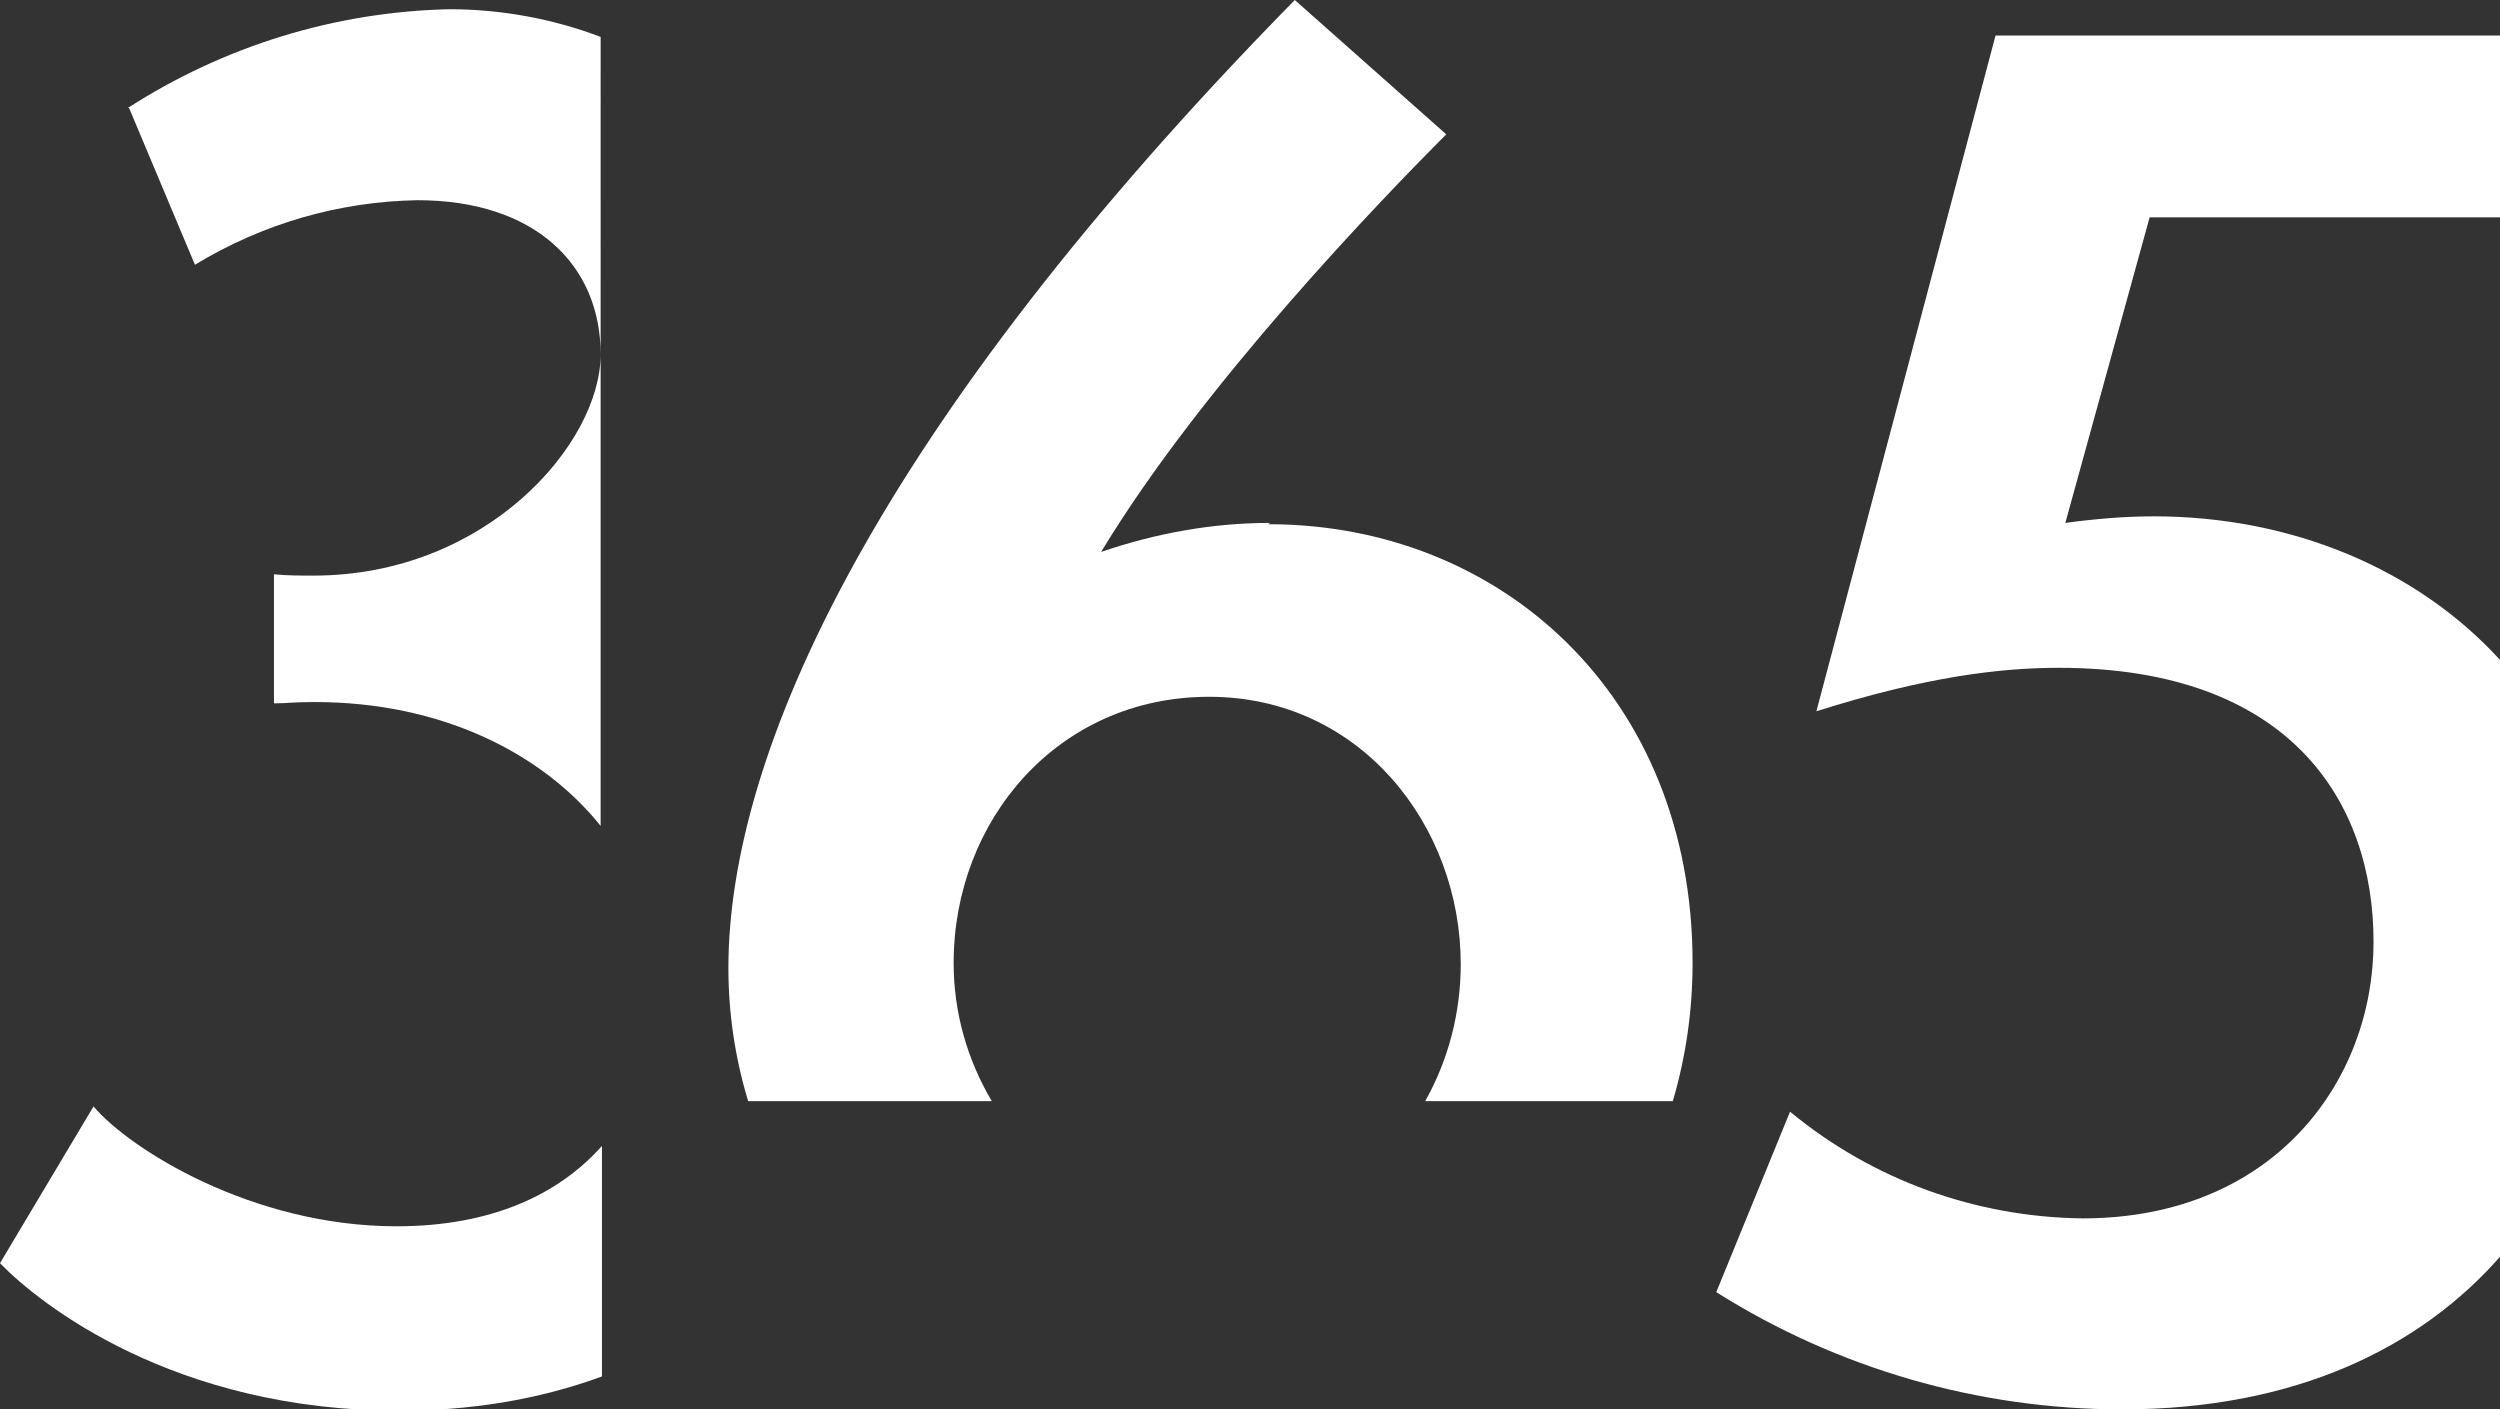
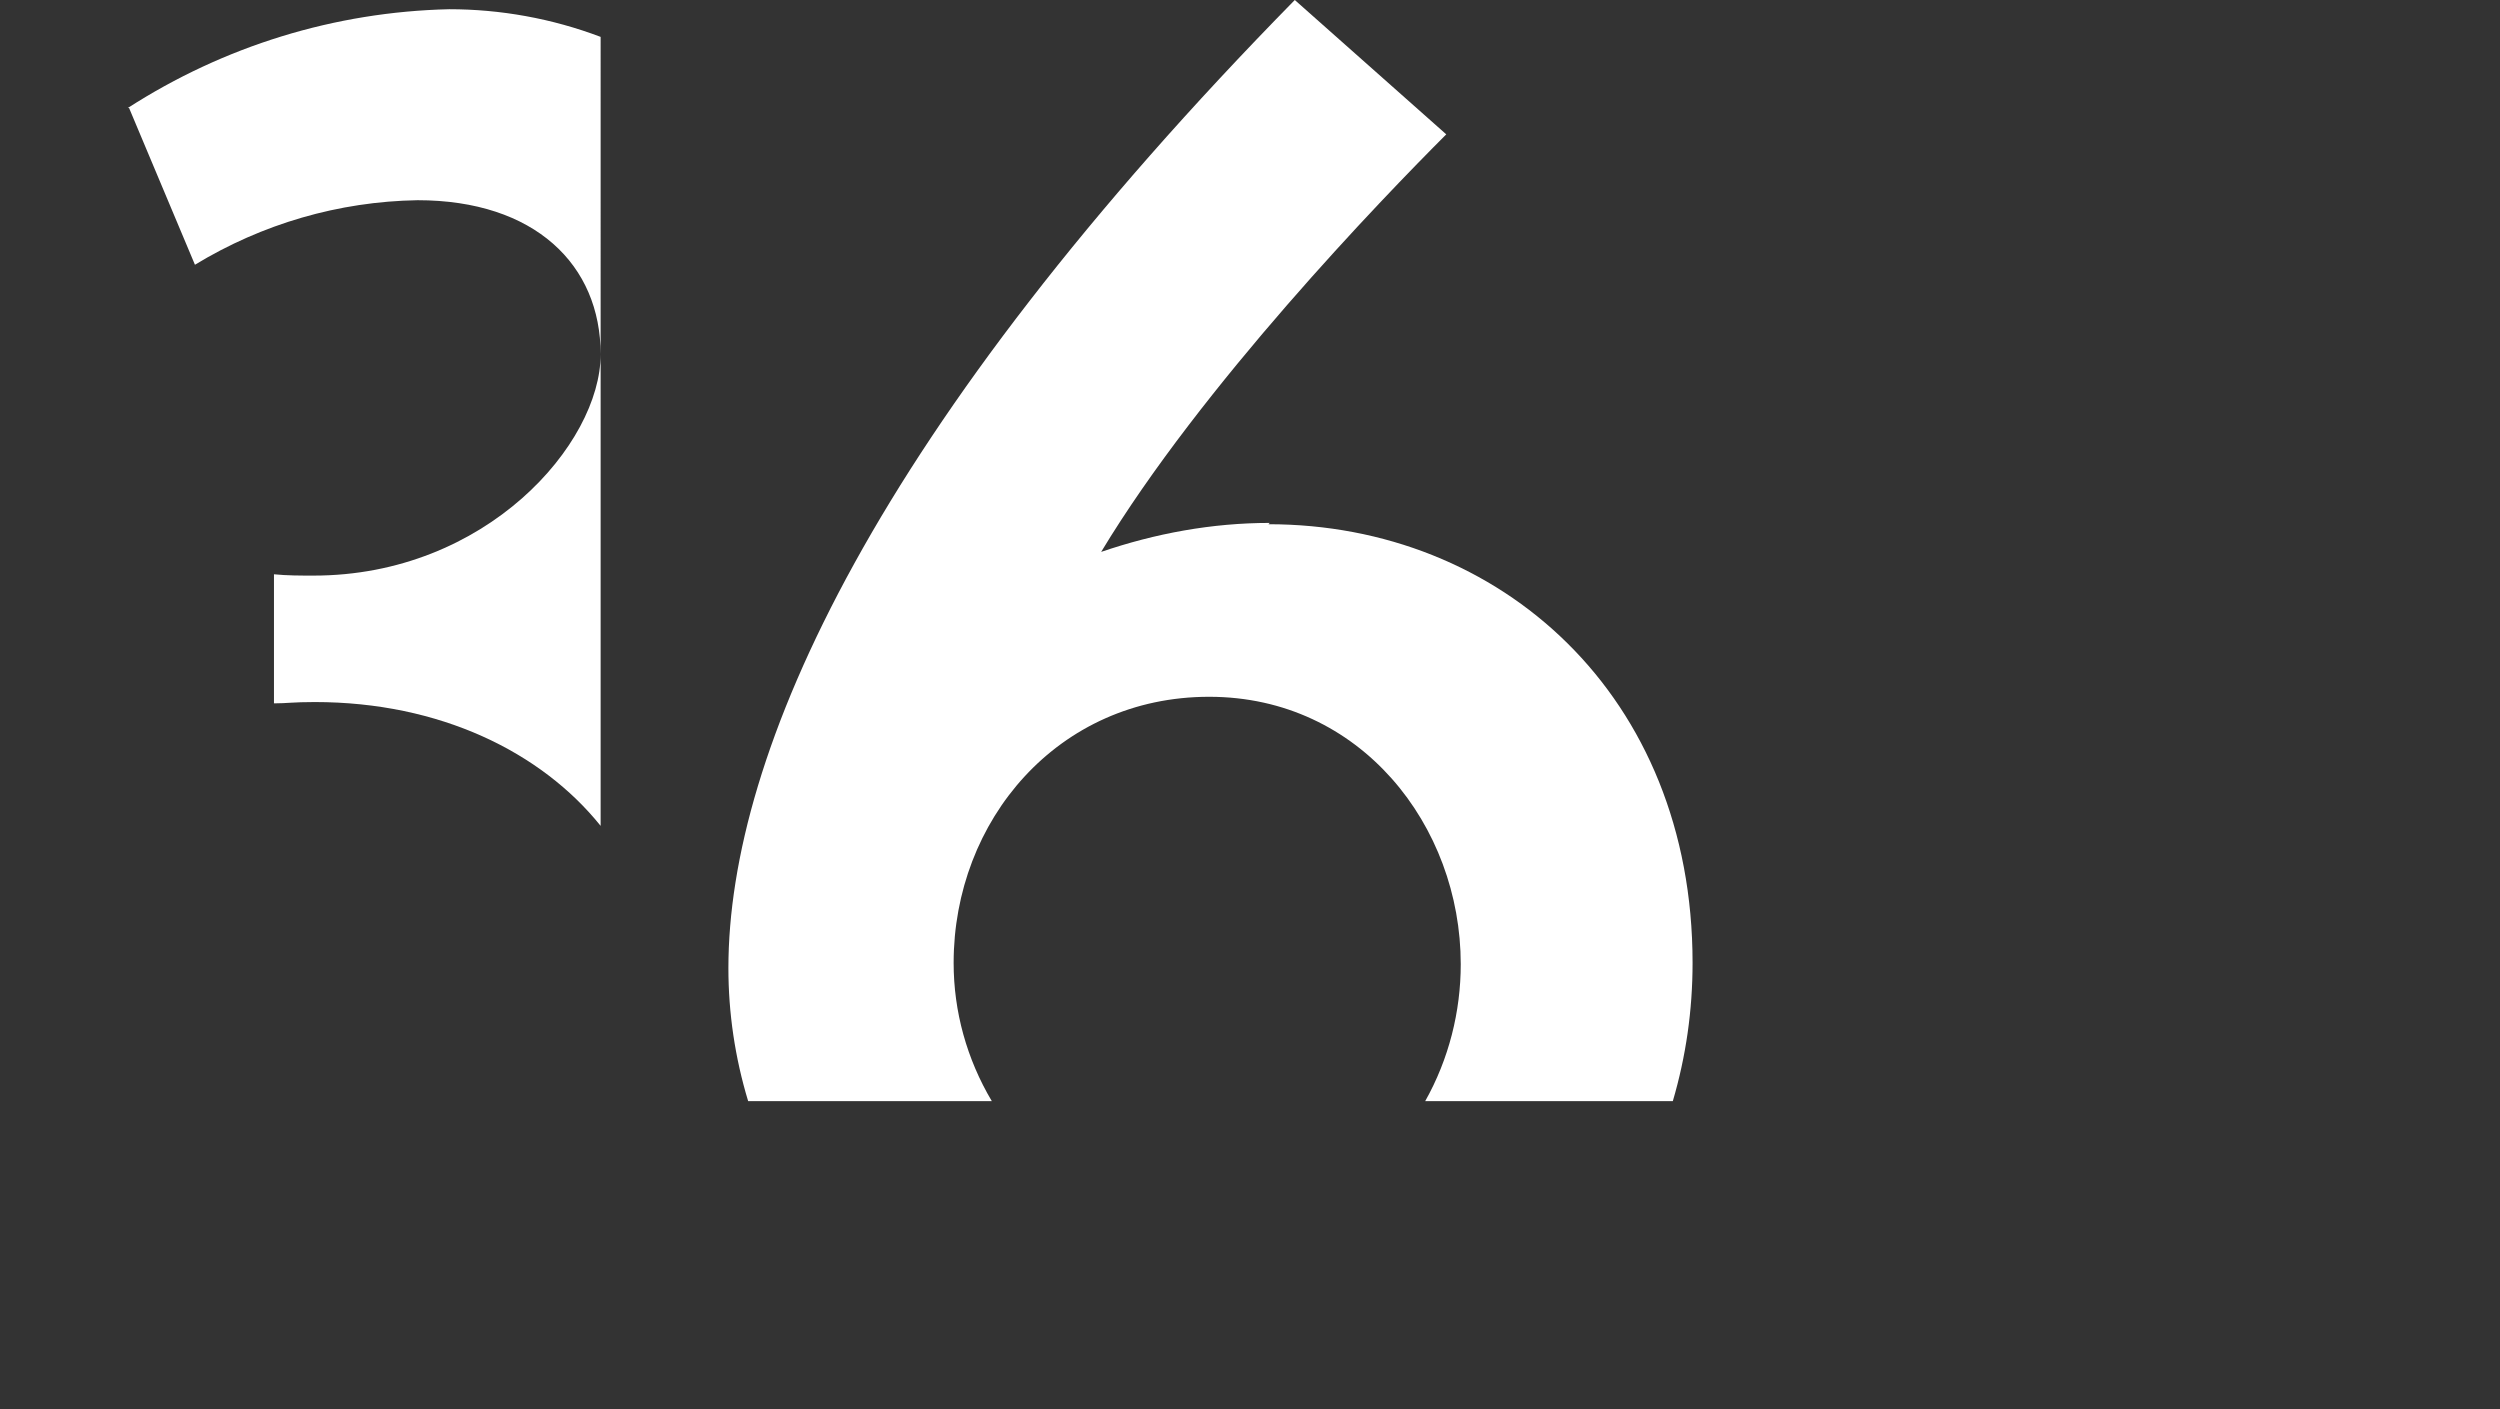
<svg xmlns="http://www.w3.org/2000/svg" id="_365_whte" data-name=" 365 whte" width="189.8" height="107" viewBox="0 0 189.8 107">
  <rect x="0" y="0" width="189.8" height="107" fill="#333333" stroke="none" />
  <defs>
    <style>      .cls-1 {        fill: #fff;        stroke-width: 0px;      }    </style>
  </defs>
  <g id="Group_654" data-name="Group 654">
-     <path id="Path_425" data-name="Path 425" class="cls-1" d="M45.7,87c-3.3,3.7-8.4,6.1-15.6,6.1-11,0-20.3-5.9-23-9.1l-7.1,11.9c3,3.1,13.2,11.2,30.3,11.2,5.3,0,10.5-.8,15.4-2.6v-17.5Z" />
    <path id="Path_426" data-name="Path 426" class="cls-1" d="M9.8,8.2l5,11.9c5.1-3.1,10.9-4.8,16.9-4.9,8.9,0,13.9,4.9,13.9,11.7s-8.7,16.8-21.8,16.8c-1,0-2,0-3-.1v9.8c1,0,1.4-.1,3.1-.1,9.5,0,17.2,3.8,21.7,9.4V2.8c-3.7-1.4-7.6-2.1-11.5-2.1-8.7.2-17.1,2.8-24.4,7.5" />
    <path id="Path_427" data-name="Path 427" class="cls-1" d="M96.4,39.7c-4.4,0-8.7.8-12.8,2.2,7.6-12.6,21.3-26.8,26.2-31.7L98.3,0c-31.8,32.4-43,57.1-43,73.5,0,3.4.5,6.8,1.5,10.1h18.5c-1.9-3.2-2.9-6.8-2.9-10.5,0-10.8,7.9-20.2,19.4-20.2s19.1,9.8,19.1,20.3c0,3.6-.9,7.2-2.7,10.4h18.8c1-3.4,1.5-6.9,1.5-10.5,0-20.3-14.6-33.3-32.2-33.3" />
-     <path id="Path_428" data-name="Path 428" class="cls-1" d="M189.8,50.1c-6.3-6.9-15.8-10.9-26.3-10.9-2.2,0-4.5.2-6.7.5l6.4-23.2h26.6V2.7h-38.3l-13.6,51.3c8.2-2.6,13.9-3.3,18.4-3.3,17.6,0,23.9,10.2,23.9,20.8s-7.6,21-22.1,21c-8.1-.1-15.9-2.9-22.2-8.1l-5.6,13.7c9.2,5.8,19.9,8.9,30.8,8.9,13.2,0,22.7-4.7,28.8-11.7v-45.3Z" />
  </g>
</svg>